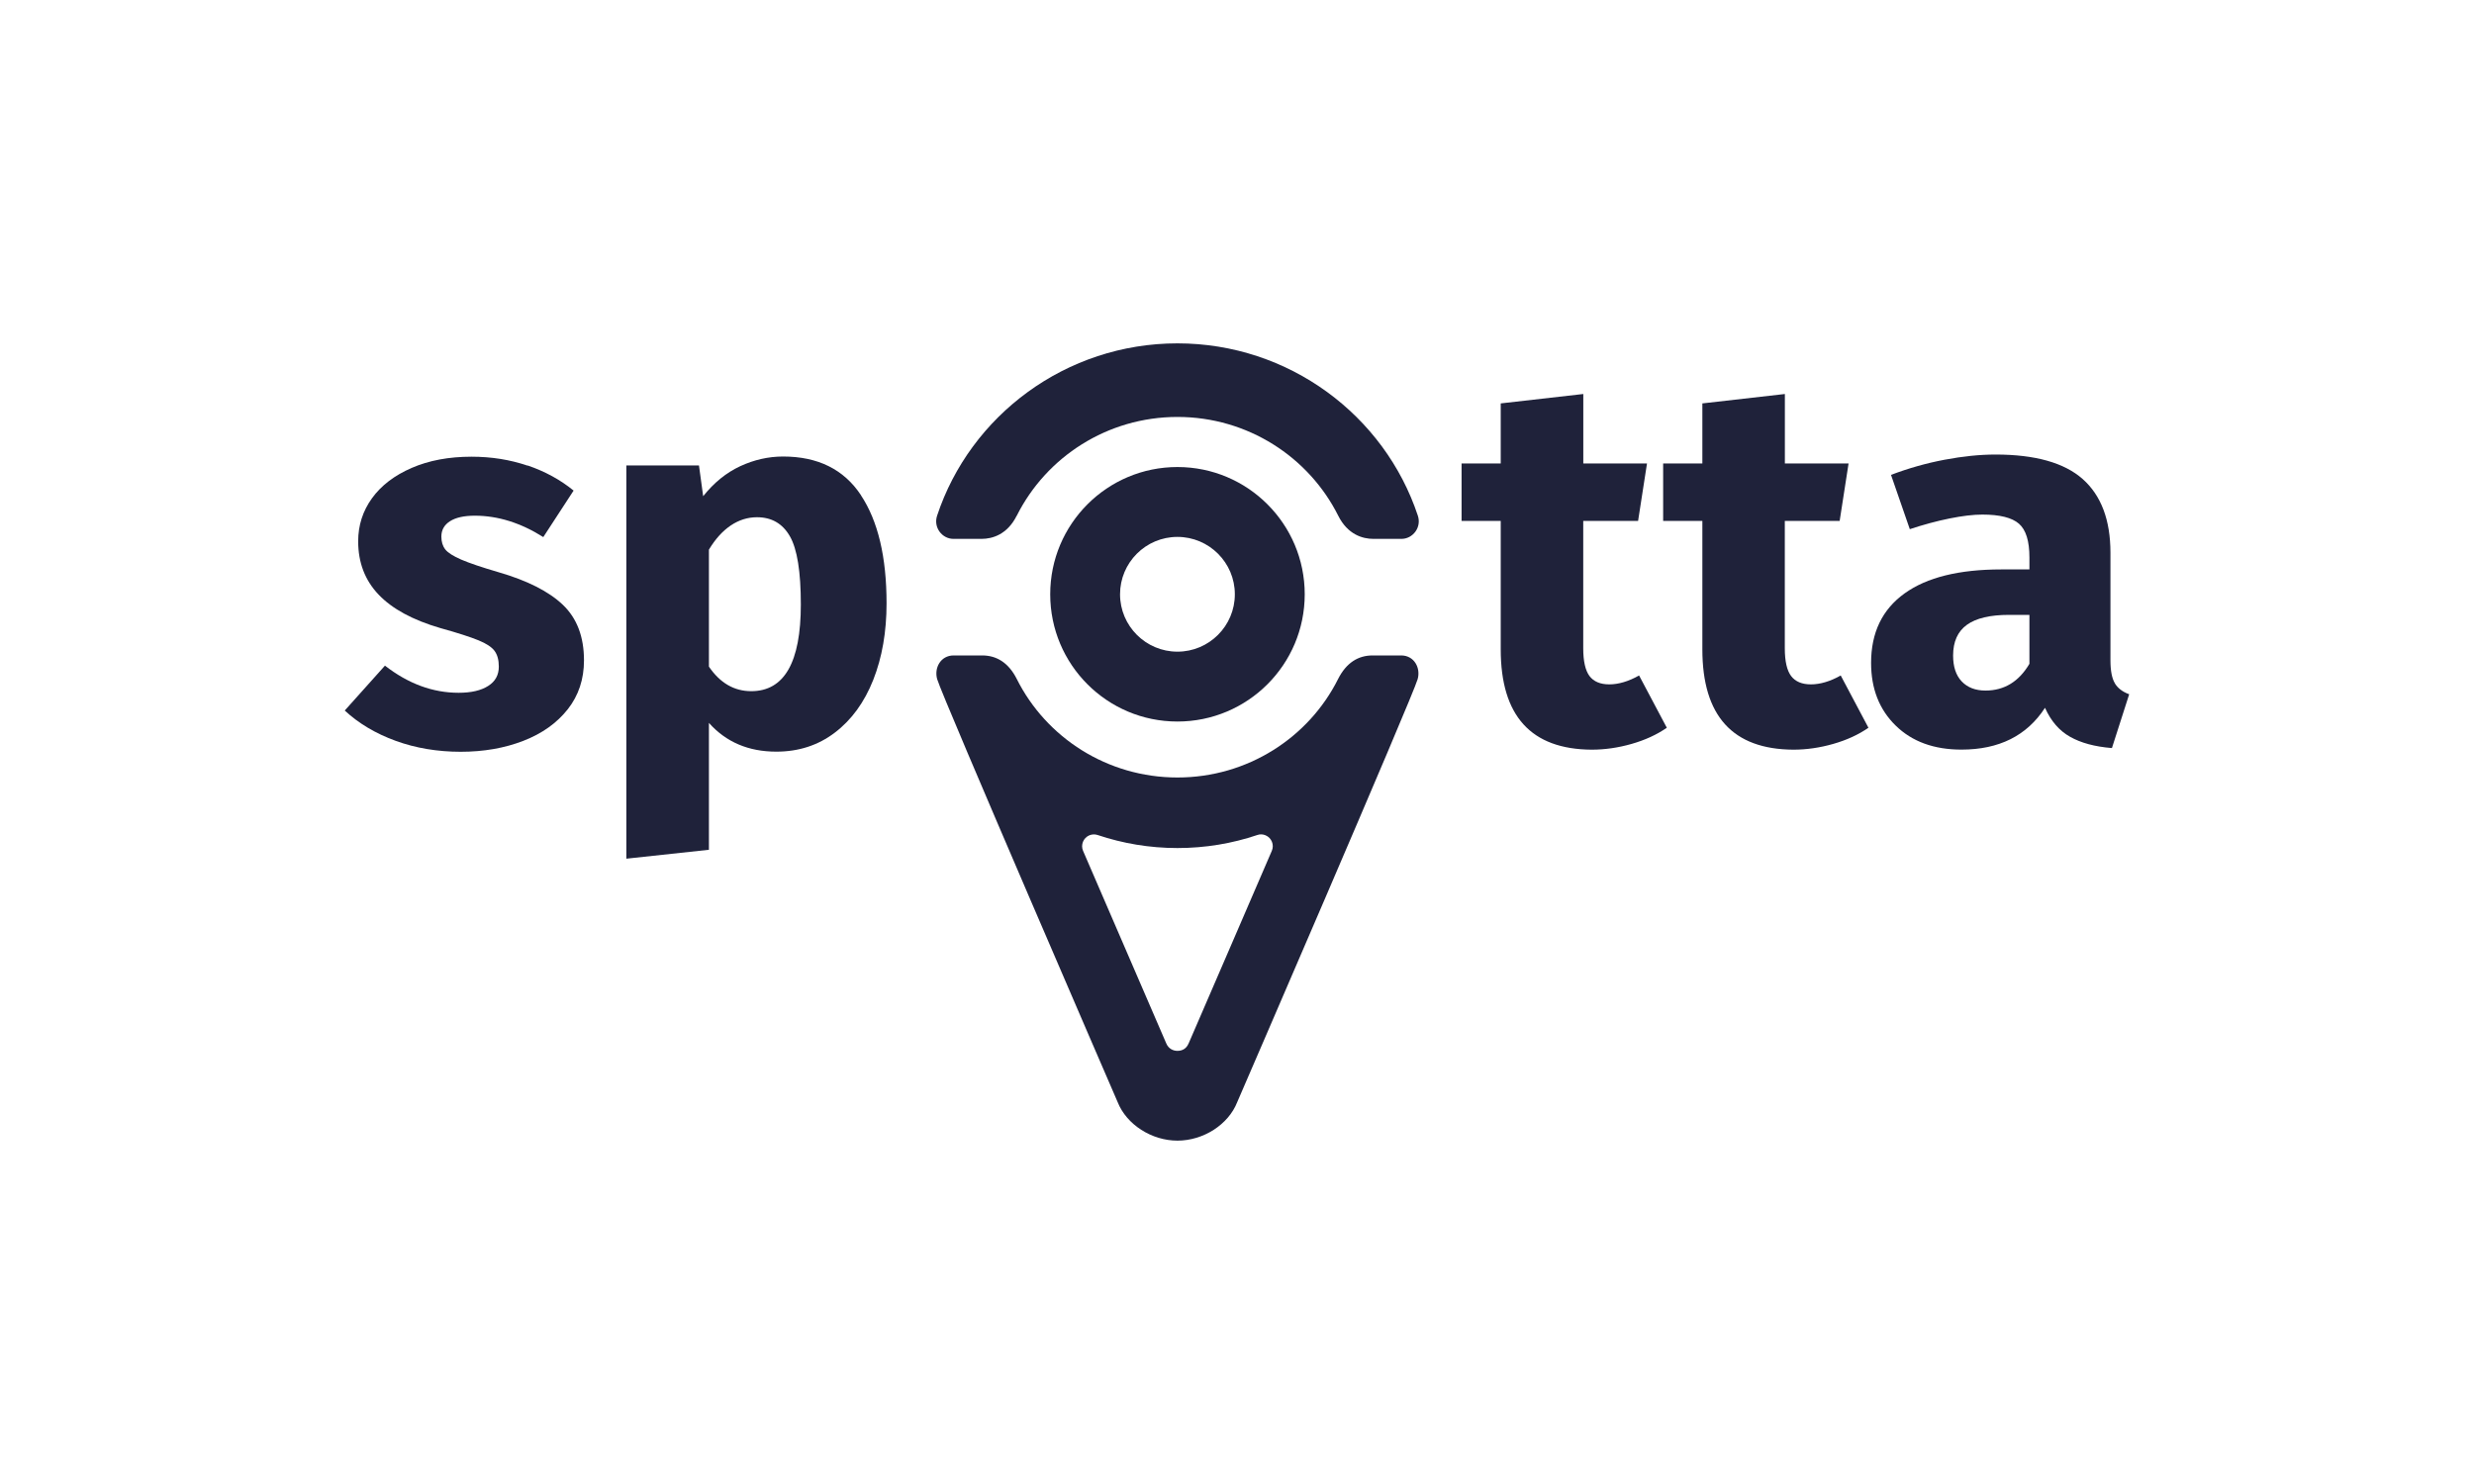
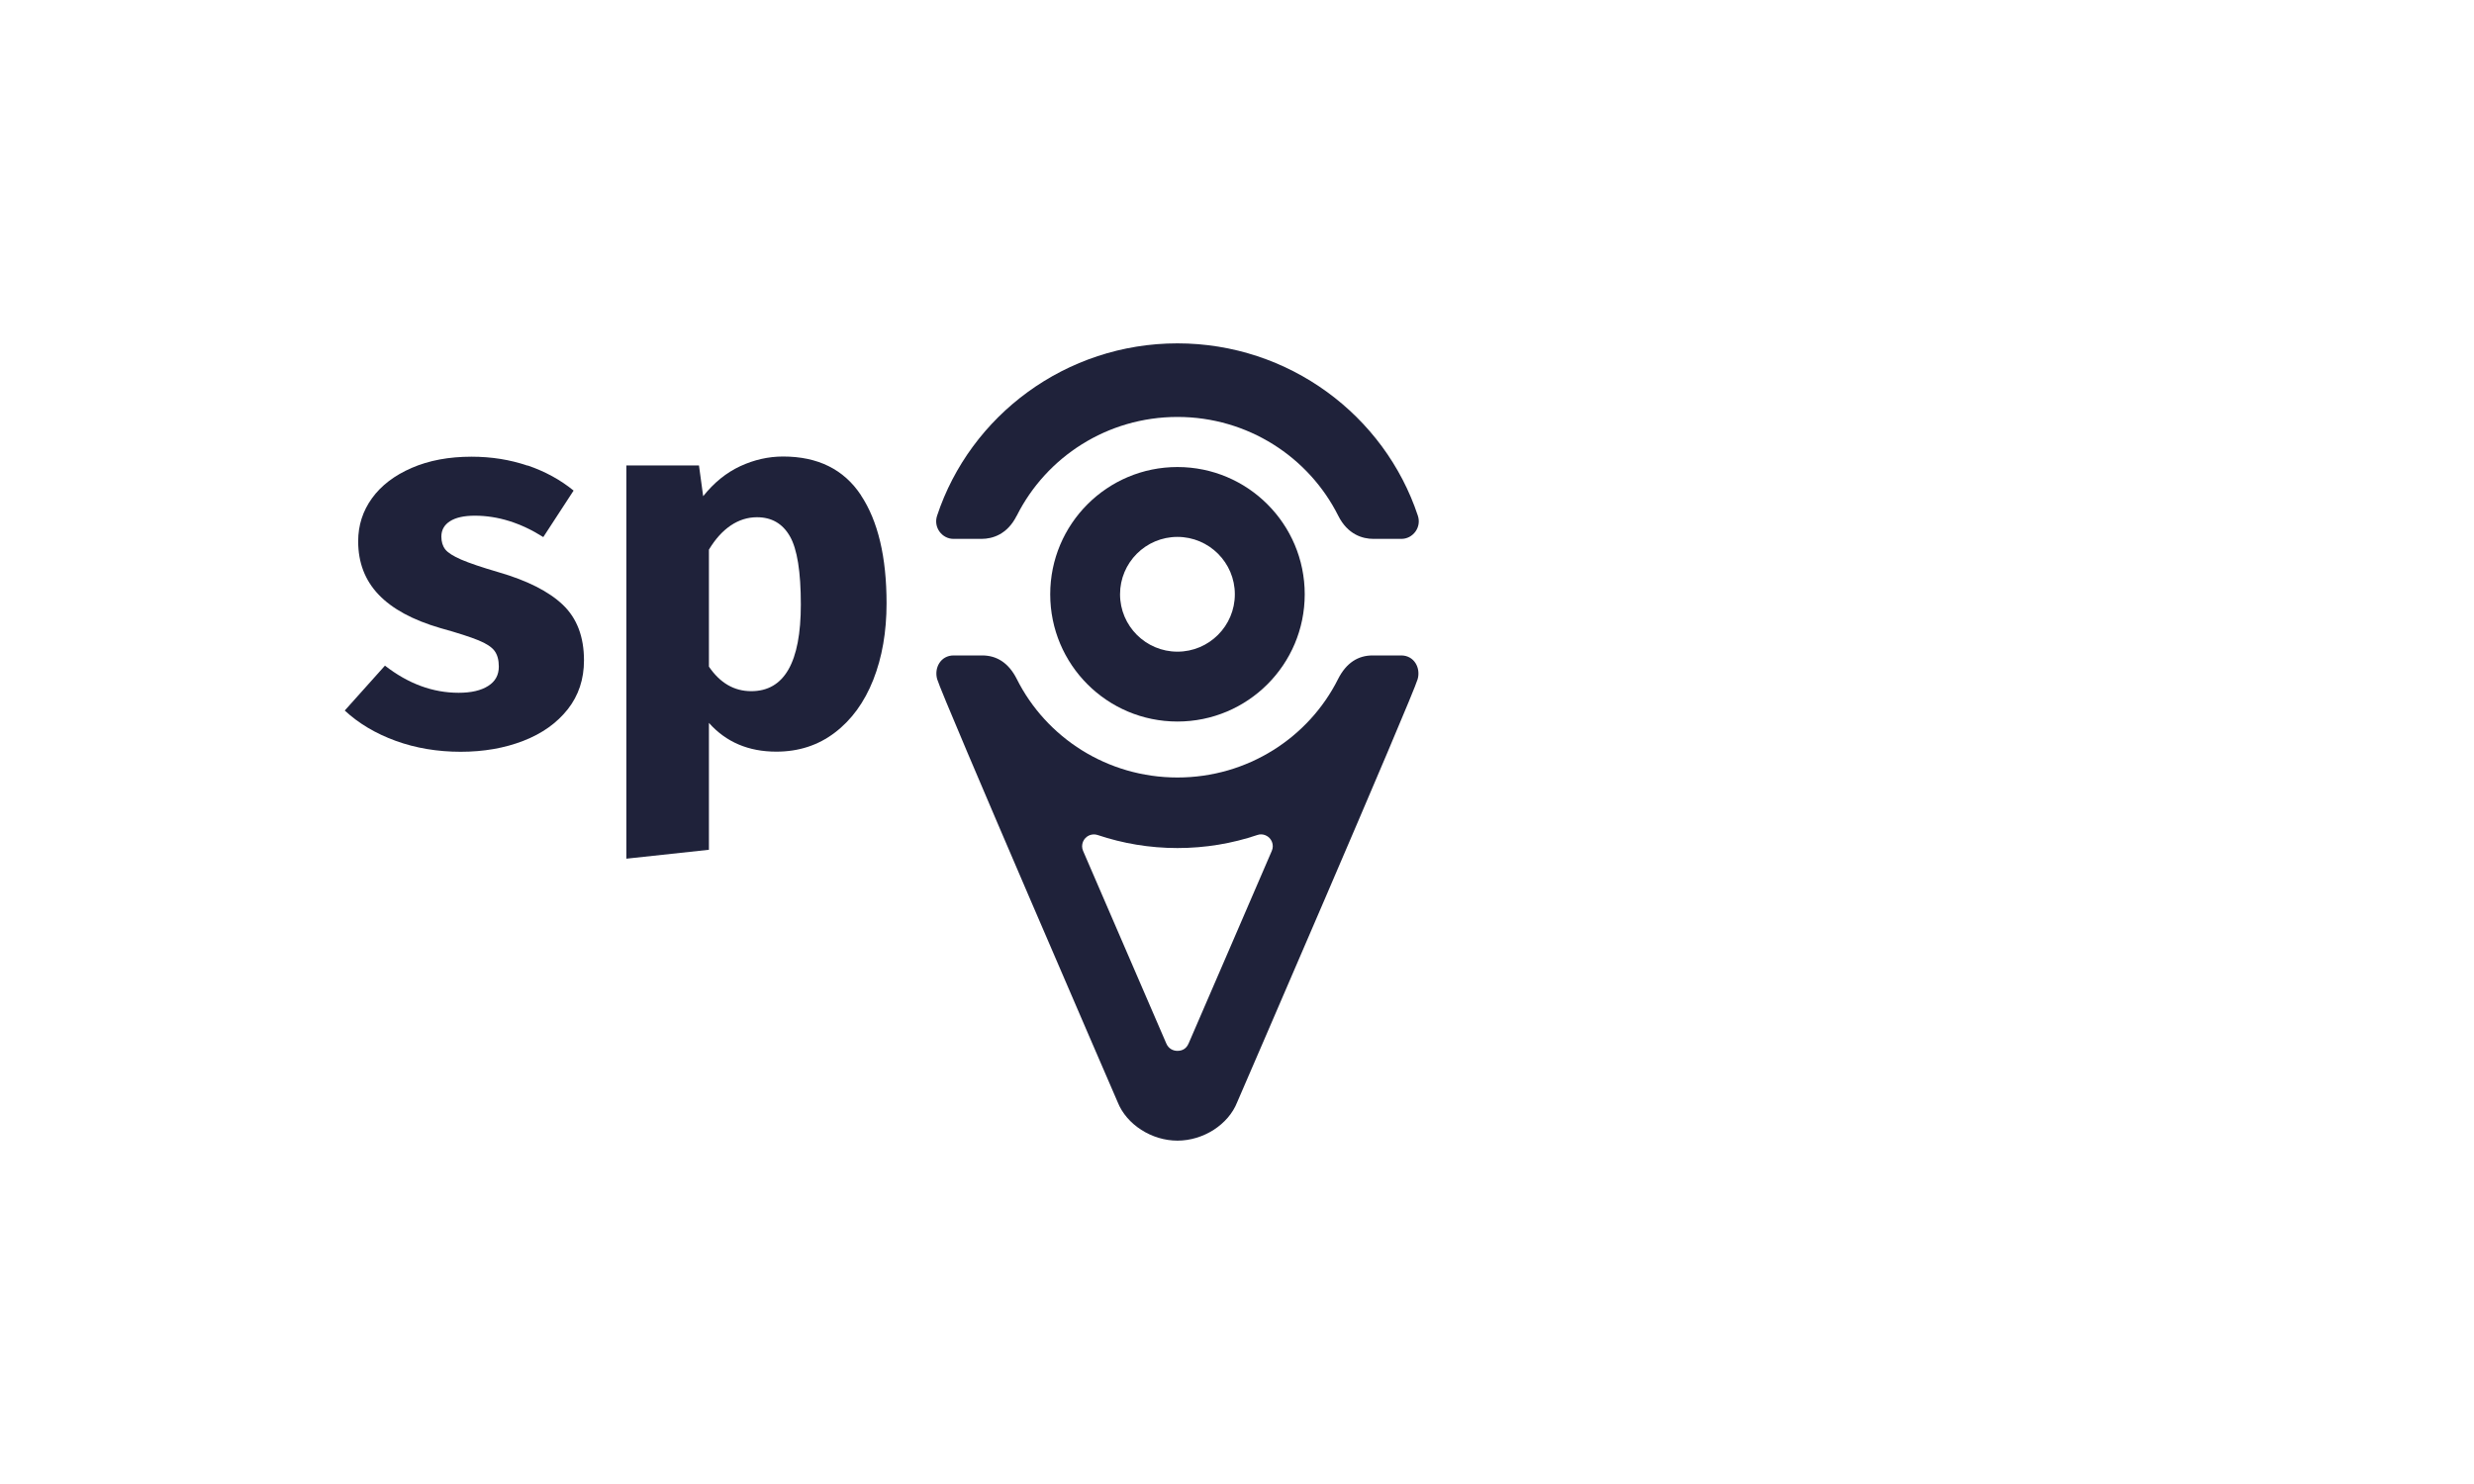
<svg xmlns="http://www.w3.org/2000/svg" id="Layer_1" data-name="Layer 1" viewBox="0 0 400 240">
  <defs>
    <style>
      .cls-1 {
        fill: #1f223a;
        stroke-width: 0px;
      }
    </style>
  </defs>
  <path class="cls-1" d="M85.31,75.28c2.81.96,5.29,2.31,7.43,4.06l-4.9,7.52c-3.66-2.31-7.35-3.46-11.07-3.46-1.75,0-3.08.3-4.01.89-.93.59-1.4,1.42-1.4,2.49,0,.84.21,1.53.63,2.07.42.54,1.28,1.08,2.58,1.65,1.3.56,3.3,1.24,6,2.03,4.67,1.35,8.15,3.11,10.43,5.28,2.28,2.17,3.42,5.17,3.42,8.99,0,3.04-.87,5.67-2.62,7.9-1.75,2.22-4.14,3.93-7.18,5.11-3.04,1.18-6.42,1.77-10.14,1.77s-7.28-.59-10.51-1.77c-3.24-1.18-5.98-2.81-8.23-4.9l6.5-7.26c3.77,2.93,7.74,4.39,11.91,4.39,2.03,0,3.62-.37,4.77-1.1,1.16-.73,1.73-1.77,1.73-3.13,0-1.07-.23-1.91-.68-2.53-.45-.62-1.32-1.2-2.62-1.73-1.3-.53-3.35-1.2-6.17-1.98-4.45-1.3-7.77-3.1-9.97-5.41-2.2-2.31-3.3-5.18-3.3-8.62,0-2.59.75-4.91,2.24-6.97,1.49-2.06,3.63-3.69,6.42-4.9,2.79-1.21,6.01-1.81,9.67-1.81,3.21,0,6.22.48,9.04,1.44" />
  <path class="cls-1" d="M129.48,97.75c0-5.29-.59-8.97-1.77-11.02-1.18-2.06-2.96-3.08-5.32-3.08-1.52,0-2.94.45-4.27,1.35-1.32.9-2.49,2.2-3.5,3.89v18.92c1.8,2.65,4.08,3.97,6.84,3.97,5.35,0,8.02-4.67,8.02-14.02M139.2,80.1c2.76,4.17,4.14,9.99,4.14,17.48,0,4.62-.72,8.74-2.15,12.37-1.44,3.63-3.51,6.48-6.21,8.53-2.7,2.06-5.86,3.08-9.46,3.08-4.51,0-8.14-1.55-10.9-4.65v20.52l-13.35,1.44v-63.6h11.74l.68,4.98c1.75-2.2,3.74-3.81,6-4.86,2.25-1.04,4.56-1.56,6.92-1.56,5.63,0,9.83,2.08,12.59,6.25" />
-   <path class="cls-1" d="M269.5,117.69c-1.63,1.13-3.53,2-5.7,2.62s-4.32.93-6.46.93c-9.8-.06-14.7-5.46-14.7-16.22v-20.78h-6.33v-9.29h6.33v-9.71l13.35-1.52v11.23h10.3l-1.44,9.29h-8.87v20.61c0,2.08.34,3.58,1.01,4.48.68.9,1.75,1.35,3.21,1.35s3.12-.48,4.81-1.44l4.48,8.45Z" />
-   <path class="cls-1" d="M302.1,117.69c-1.63,1.13-3.53,2-5.7,2.62s-4.32.93-6.46.93c-9.8-.06-14.7-5.46-14.7-16.22v-20.78h-6.34v-9.29h6.34v-9.71l13.34-1.52v11.23h10.3l-1.44,9.29h-8.87v20.61c0,2.08.34,3.58,1.02,4.48s1.75,1.35,3.21,1.35,3.13-.48,4.81-1.44l4.48,8.45Z" />
-   <path class="cls-1" d="M328.12,107.38v-7.94h-3.3c-3.04,0-5.31.53-6.8,1.6-1.49,1.07-2.24,2.73-2.24,4.98,0,1.8.46,3.2,1.39,4.18.93.98,2.21,1.48,3.84,1.48,3.04,0,5.4-1.44,7.1-4.31M341.93,110.51c.48.79,1.25,1.38,2.32,1.77l-2.79,8.7c-2.76-.22-5.01-.83-6.76-1.82-1.75-.98-3.1-2.54-4.06-4.69-2.93,4.51-7.43,6.76-13.51,6.76-4.45,0-8-1.3-10.64-3.89-2.65-2.59-3.97-5.97-3.97-10.13,0-4.9,1.8-8.64,5.41-11.24,3.6-2.59,8.81-3.88,15.63-3.88h4.56v-1.94c0-2.65-.56-4.46-1.69-5.45-1.12-.98-3.1-1.48-5.91-1.48-1.47,0-3.24.21-5.32.63-2.08.42-4.22,1-6.42,1.73l-3.04-8.78c2.81-1.07,5.7-1.89,8.66-2.45,2.96-.56,5.7-.84,8.24-.84,6.42,0,11.12,1.33,14.1,3.97,2.98,2.65,4.48,6.62,4.48,11.91v17.4c0,1.69.24,2.93.72,3.72" />
  <path class="cls-1" d="M190.37,86.83c-5.13,0-9.28,4.16-9.28,9.28s4.16,9.28,9.28,9.28,9.28-4.16,9.28-9.28-4.16-9.28-9.28-9.28M210.95,96.11c0,11.36-9.21,20.58-20.58,20.58s-20.57-9.21-20.57-20.58,9.21-20.58,20.57-20.58,20.58,9.21,20.58,20.58" />
  <path class="cls-1" d="M192.17,168.77c3.67-8.52,9.97-23.04,13.46-31.17.42-.97-.04-2.1-1.01-2.51-.45-.19-.91-.2-1.33-.05-4.06,1.37-8.4,2.11-12.92,2.11s-8.86-.75-12.91-2.11c-.42-.14-.89-.13-1.33.05-.97.41-1.44,1.54-1.02,2.51,3.5,8.13,9.95,23.03,13.46,31.16.36.84,1.1,1.19,1.8,1.19.81,0,1.46-.38,1.8-1.19M190.37,184.47c-4.16,0-8.23-2.59-9.67-6.24,0,0-28.38-65.58-29.18-68.4-.51-1.81.56-3.83,2.67-3.83h4.61c2.32,0,4.26,1.16,5.6,3.82,4.75,9.48,14.64,15.92,25.97,15.92s21.22-6.44,25.97-15.92c1.34-2.66,3.27-3.82,5.59-3.82h4.61c2.11,0,3.18,2.02,2.67,3.83-.79,2.82-29.17,68.4-29.17,68.4-1.43,3.66-5.5,6.24-9.67,6.24M164.38,83.41c-1.52,3.03-3.92,3.74-5.69,3.74h-4.53c-1.83,0-3.28-1.84-2.65-3.75,5.37-16.23,20.84-27.87,38.86-27.87s33.49,11.64,38.87,27.87c.63,1.9-.82,3.75-2.65,3.75h-4.53c-1.77,0-4.17-.71-5.69-3.74-4.76-9.5-14.64-15.98-25.99-15.98s-21.23,6.48-25.99,15.98" />
</svg>